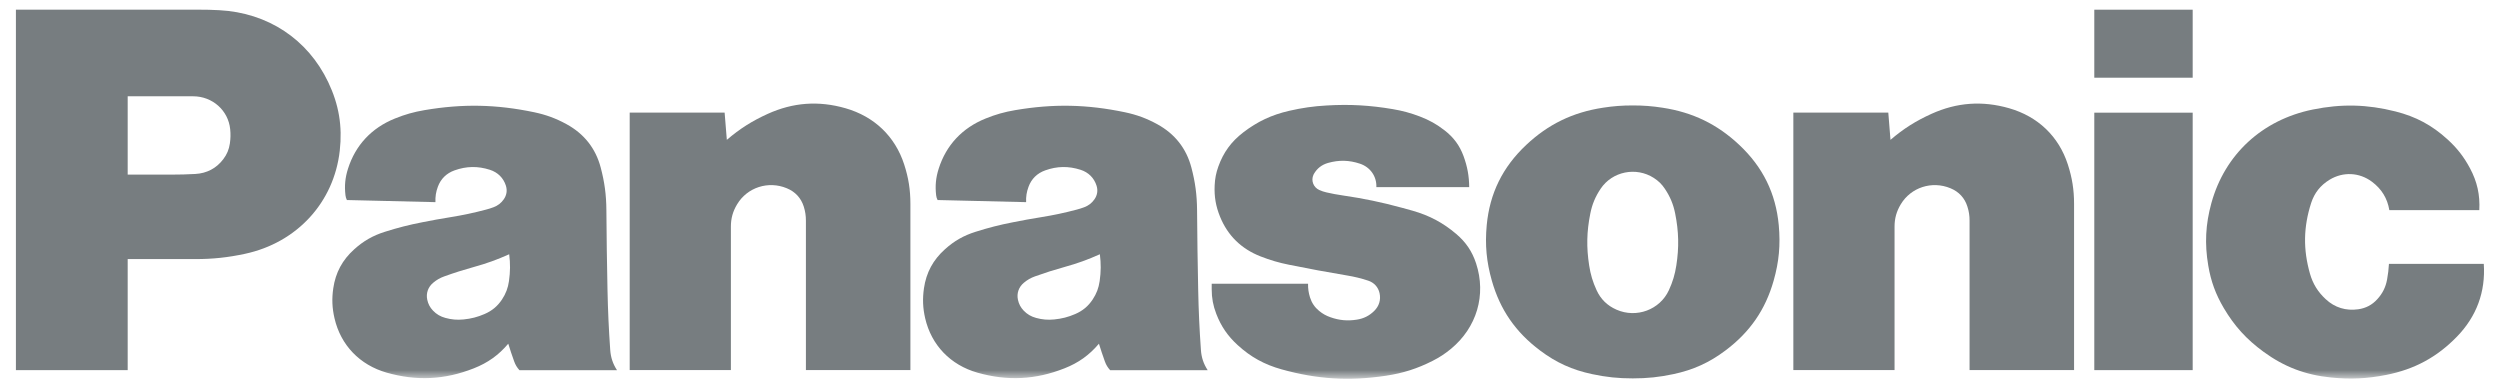
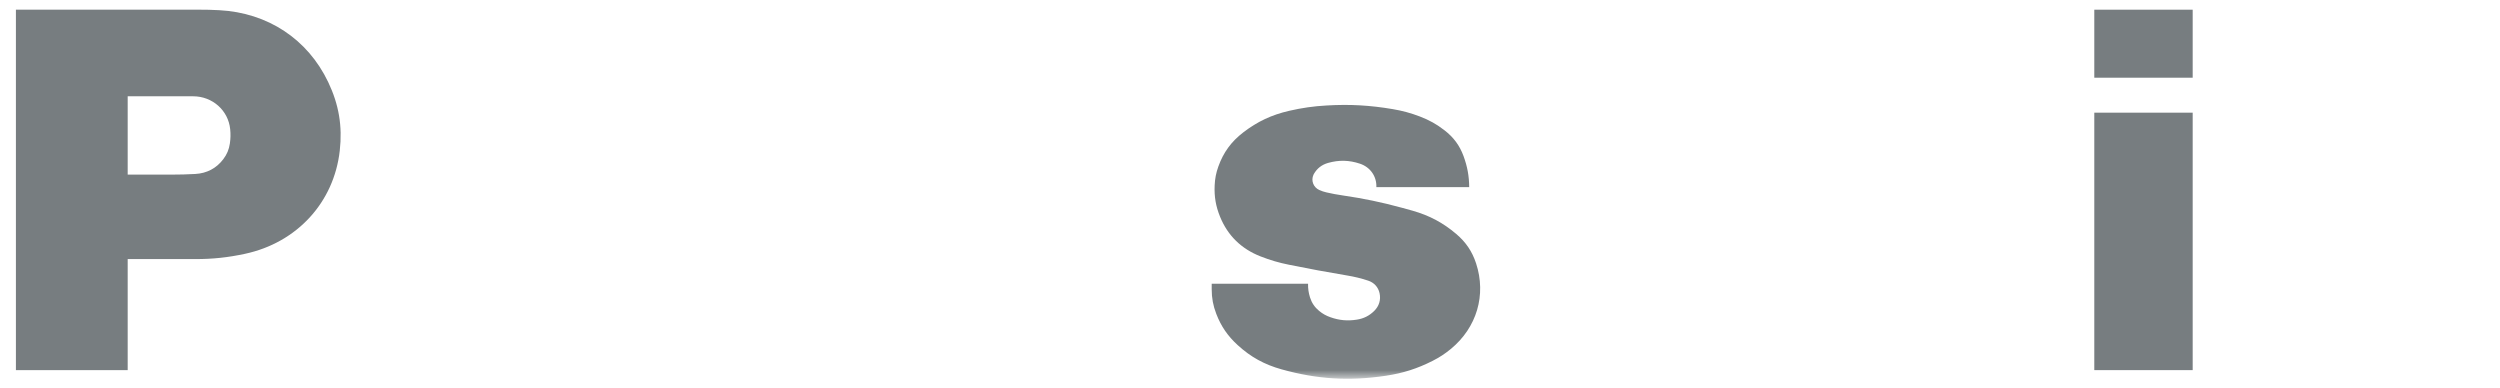
<svg xmlns="http://www.w3.org/2000/svg" width="206" height="32" viewBox="0 0 206 32" fill="none">
  <g clip-path="url(#clip0_3291_8037)">
    <mask id="mask0_3291_8037" style="mask-type:luminance" maskUnits="userSpaceOnUse" x="1" y="0" width="206" height="32">
-       <path d="M1.313 0.657H206.838V31.209H1.313V0.657Z" fill="white" />
-     </mask>
+       </mask>
    <g mask="url(#mask0_3291_8037)">
      <path d="M202.447 27.745C200.809 29.43 198.953 30.434 196.624 30.893C195.052 31.204 193.675 31.269 192.077 31.107C189.959 30.894 188.211 30.229 186.507 28.981C185.113 27.964 184.115 26.864 183.243 25.39C182.57 24.248 182.178 23.18 181.96 21.881C181.655 20.077 181.735 18.49 182.22 16.727C183.328 12.716 186.412 9.873 190.568 9.027C192.941 8.544 195.052 8.593 197.398 9.186C199.069 9.609 200.396 10.32 201.66 11.472C202.458 12.195 203.025 12.923 203.527 13.864C204.122 14.978 204.362 16.06 204.294 17.314H196.881C196.72 16.342 196.244 15.567 195.444 14.972C194.407 14.198 193.07 14.137 191.962 14.807C191.205 15.268 190.708 15.895 190.439 16.727C189.801 18.708 189.772 20.552 190.341 22.552C190.584 23.394 190.991 24.053 191.641 24.654C192.382 25.346 193.306 25.63 194.321 25.484C194.949 25.394 195.46 25.126 195.883 24.66C196.327 24.179 196.58 23.663 196.697 23.026C196.778 22.577 196.824 22.197 196.849 21.741H204.664C204.819 24.047 204.072 26.072 202.447 27.745Z" fill="#777D80" />
    </g>
    <path d="M172.57 6.403H180.677V0.799H172.57V6.403Z" fill="#777D80" />
    <path d="M172.57 30.498H180.677V9.284H172.57V30.498Z" fill="#777D80" />
-     <path d="M155.776 11.523C156.843 10.61 157.859 9.966 159.146 9.384C161.24 8.437 163.334 8.284 165.549 8.917C167.925 9.598 169.637 11.233 170.387 13.544C170.747 14.654 170.903 15.639 170.903 16.803V30.495H162.292V18.182C162.292 17.77 162.242 17.422 162.115 17.027C161.895 16.32 161.418 15.8 160.72 15.512C159.194 14.878 157.458 15.439 156.621 16.838C156.271 17.422 156.111 17.997 156.111 18.675V30.495H147.772V9.28H155.596L155.776 11.523Z" fill="#777D80" />
-     <path d="M59.891 11.523C60.958 10.61 61.974 9.966 63.258 9.384C65.353 8.437 67.449 8.284 69.663 8.917C72.04 9.598 73.752 11.233 74.502 13.544C74.862 14.654 75.017 15.639 75.017 16.803V30.495H66.407V18.182C66.407 17.77 66.354 17.422 66.232 17.027C66.009 16.32 65.532 15.8 64.833 15.512C63.308 14.878 61.572 15.439 60.736 16.838C60.385 17.422 60.225 17.997 60.225 18.675V30.495H51.887V9.28H59.709L59.891 11.523Z" fill="#777D80" />
    <mask id="mask1_3291_8037" style="mask-type:luminance" maskUnits="userSpaceOnUse" x="1" y="0" width="206" height="32">
      <path d="M1.313 0.657H206.838V31.209H1.313V0.657Z" fill="white" />
    </mask>
    <g mask="url(#mask1_3291_8037)">
      <path d="M110.99 22.698C111.611 22.8 112.131 22.928 112.727 23.122C113.225 23.282 113.568 23.66 113.677 24.16C113.795 24.706 113.638 25.224 113.238 25.617C112.831 26.02 112.367 26.253 111.795 26.34C111.031 26.459 110.353 26.398 109.625 26.139C109.272 26.015 108.992 25.859 108.703 25.625C108.331 25.318 108.091 24.966 107.946 24.511C107.825 24.125 107.777 23.783 107.784 23.379H99.844V23.832C99.844 24.563 99.96 25.183 100.223 25.866C100.621 26.895 101.166 27.69 101.99 28.441C103.065 29.425 104.187 30.038 105.601 30.434C108.536 31.253 111.179 31.415 114.196 30.962C115.611 30.75 116.779 30.377 118.052 29.732C118.612 29.448 119.061 29.154 119.545 28.757C121.689 26.994 122.485 24.305 121.628 21.697C121.303 20.714 120.791 19.956 119.994 19.278C118.9 18.351 117.793 17.761 116.403 17.364C116.099 17.278 115.839 17.205 115.532 17.123C113.831 16.66 112.37 16.355 110.624 16.101C110.156 16.033 109.763 15.96 109.302 15.854C109.089 15.805 108.912 15.746 108.714 15.658C108.226 15.443 108.009 14.88 108.229 14.403C108.242 14.378 108.253 14.355 108.266 14.33C108.529 13.872 108.917 13.573 109.429 13.426C110.336 13.17 111.171 13.191 112.06 13.488C112.913 13.772 113.449 14.539 113.412 15.421H121.062C121.055 14.501 120.911 13.724 120.595 12.86C120.271 11.983 119.778 11.317 119.03 10.739C118.379 10.233 117.762 9.89 116.987 9.595C116.232 9.309 115.567 9.129 114.769 8.993C112.873 8.673 111.241 8.58 109.321 8.691C108.224 8.753 107.299 8.886 106.225 9.132C104.781 9.465 103.617 10.011 102.449 10.906C101.457 11.668 100.808 12.557 100.392 13.722C100.203 14.249 100.113 14.718 100.088 15.273C100.045 16.204 100.182 16.997 100.534 17.862C101.165 19.412 102.286 20.509 103.872 21.128C104.674 21.441 105.378 21.647 106.225 21.817C107.895 22.154 109.309 22.417 110.99 22.698Z" fill="#777D80" />
    </g>
    <path d="M16.085 21.349H10.521V14.388H14.137C14.823 14.388 15.404 14.372 16.091 14.335C17.042 14.284 17.832 13.867 18.399 13.118C18.7 12.72 18.869 12.318 18.941 11.827C19 11.413 19.009 11.059 18.967 10.645C18.812 9.096 17.501 7.934 15.912 7.934H10.521V30.497H1.311V0.797H16.366C16.964 0.797 17.47 0.807 18.067 0.84C22.061 1.05 25.352 3.22 27.044 6.766C27.924 8.612 28.224 10.386 27.997 12.412C27.52 16.678 24.471 19.995 20.188 20.914C18.768 21.219 17.538 21.349 16.085 21.349Z" fill="#777D80" />
-     <path d="M136.995 8.876C136.137 8.743 135.405 8.688 134.538 8.688C133.67 8.688 132.939 8.743 132.08 8.876C129.592 9.257 127.576 10.236 125.759 11.943C123.814 13.772 122.749 15.936 122.505 18.564C122.357 20.177 122.484 21.568 122.928 23.128C123.609 25.522 124.886 27.371 126.903 28.882C128.23 29.88 129.55 30.478 131.185 30.827C132.346 31.076 133.349 31.179 134.538 31.179C135.726 31.179 136.73 31.076 137.893 30.827C139.527 30.478 140.846 29.88 142.174 28.882L137.515 23.915C136.774 25.524 134.845 26.242 133.199 25.517C132.44 25.183 131.902 24.658 131.56 23.915C131.244 23.228 131.06 22.613 130.946 21.868C130.716 20.378 130.742 19.084 131.04 17.604C131.192 16.835 131.454 16.208 131.892 15.553C132.85 14.124 134.809 13.724 136.272 14.66C136.654 14.906 136.934 15.179 137.183 15.553C137.622 16.208 137.884 16.835 138.036 17.604C138.331 19.084 138.36 20.378 138.13 21.868C138.015 22.613 137.831 23.228 137.515 23.915L142.174 28.882C144.191 27.371 145.469 25.522 146.148 23.128C146.592 21.568 146.718 20.177 146.571 18.564C146.327 15.936 145.265 13.772 143.319 11.943C141.501 10.234 139.486 9.257 136.995 8.876Z" fill="#777D80" />
    <mask id="mask2_3291_8037" style="mask-type:luminance" maskUnits="userSpaceOnUse" x="1" y="0" width="206" height="32">
-       <path d="M1.313 0.657H206.838V31.209H1.313V0.657Z" fill="white" />
-     </mask>
+       </mask>
    <g mask="url(#mask2_3291_8037)">
      <path d="M98.955 28.834C98.833 27.087 98.765 25.606 98.73 23.852C98.683 21.548 98.654 19.604 98.638 17.301C98.628 16.058 98.488 15.008 98.17 13.805C97.754 12.228 96.81 11.03 95.356 10.233C94.478 9.753 93.673 9.458 92.691 9.249C89.564 8.595 86.804 8.54 83.654 9.075C82.768 9.225 82.036 9.433 81.205 9.77C79.285 10.547 77.963 11.963 77.347 13.903C77.111 14.645 77.048 15.318 77.138 16.092C77.155 16.233 77.191 16.353 77.257 16.483L84.552 16.657C84.533 16.202 84.594 15.817 84.751 15.39C84.99 14.738 85.46 14.276 86.125 14.039C87.104 13.687 88.046 13.673 89.038 13.99C89.69 14.2 90.153 14.66 90.356 15.3C90.483 15.701 90.42 16.095 90.172 16.438C89.957 16.74 89.691 16.944 89.339 17.076C89.121 17.157 88.936 17.216 88.713 17.274C87.699 17.542 86.833 17.726 85.797 17.894C84.978 18.026 84.287 18.15 83.475 18.313C82.37 18.527 81.447 18.764 80.377 19.103C79.398 19.413 78.626 19.853 77.869 20.535C76.884 21.416 76.322 22.46 76.133 23.757C76.01 24.621 76.038 25.374 76.234 26.225C76.745 28.437 78.314 30.074 80.542 30.708C83.011 31.409 85.328 31.294 87.711 30.352C88.871 29.896 89.754 29.263 90.552 28.321L90.038 24.674C89.67 25.231 89.214 25.611 88.597 25.877C88.018 26.128 87.495 26.26 86.865 26.323C86.341 26.374 85.885 26.336 85.377 26.197C84.964 26.085 84.641 25.897 84.348 25.592C84.1 25.33 83.953 25.049 83.878 24.701C83.763 24.166 83.942 23.651 84.369 23.297C84.655 23.058 84.934 22.899 85.284 22.773C86.132 22.468 86.855 22.239 87.722 21.998C88.771 21.709 89.639 21.395 90.629 20.95C90.727 21.726 90.722 22.39 90.612 23.163C90.531 23.729 90.356 24.195 90.038 24.674L90.552 28.321C90.712 28.839 90.859 29.272 91.04 29.78C91.142 30.064 91.276 30.284 91.479 30.506H99.515C99.172 29.979 98.998 29.459 98.955 28.834Z" fill="#777D80" />
      <path d="M50.282 28.834C50.161 27.087 50.093 25.606 50.057 23.852C50.009 21.548 49.982 19.604 49.966 17.301C49.957 16.058 49.817 15.008 49.498 13.805C49.081 12.228 48.139 11.03 46.684 10.233C45.806 9.753 45.001 9.458 44.019 9.249C40.892 8.595 38.132 8.54 34.98 9.075C34.097 9.225 33.362 9.433 32.532 9.77C30.613 10.547 29.291 11.963 28.675 13.903C28.439 14.645 28.375 15.318 28.467 16.092C28.483 16.233 28.519 16.353 28.584 16.483L35.88 16.657C35.862 16.202 35.922 15.817 36.079 15.39C36.318 14.738 36.788 14.276 37.453 14.039C38.433 13.687 39.374 13.673 40.365 13.99C41.018 14.2 41.482 14.66 41.686 15.3C41.811 15.701 41.748 16.095 41.5 16.438C41.284 16.74 41.018 16.944 40.666 17.076C40.449 17.157 40.263 17.216 40.039 17.274C39.026 17.542 38.159 17.726 37.125 17.894C36.306 18.026 35.615 18.15 34.801 18.313C33.698 18.527 32.776 18.764 31.704 19.103C30.727 19.413 29.955 19.853 29.197 20.535C28.212 21.416 27.65 22.46 27.461 23.757C27.336 24.621 27.366 25.374 27.563 26.225C28.071 28.437 29.643 30.074 31.868 30.708C34.34 31.409 36.654 31.294 39.039 30.352C40.198 29.896 41.083 29.263 41.881 28.321L41.367 24.674C40.999 25.231 40.541 25.611 39.923 25.877C39.345 26.128 38.821 26.26 38.194 26.323C37.667 26.374 37.214 26.336 36.705 26.197C36.291 26.085 35.969 25.897 35.677 25.592C35.428 25.33 35.281 25.049 35.206 24.701C35.092 24.166 35.27 23.651 35.697 23.297C35.981 23.058 36.261 22.899 36.612 22.773C37.459 22.468 38.184 22.239 39.051 21.998C40.1 21.709 40.967 21.395 41.958 20.95C42.054 21.726 42.049 22.39 41.939 23.163C41.859 23.729 41.682 24.195 41.367 24.674L41.881 28.321C42.039 28.839 42.187 29.272 42.368 29.78C42.47 30.064 42.603 30.284 42.806 30.506H50.843C50.5 29.979 50.327 29.459 50.282 28.834Z" fill="#777D80" />
    </g>
  </g>
  <defs>
    <clipPath id="clip0_3291_8037">
      <rect width="205" height="32" fill="white" transform="translate(0.5)" />
    </clipPath>
  </defs>
</svg>